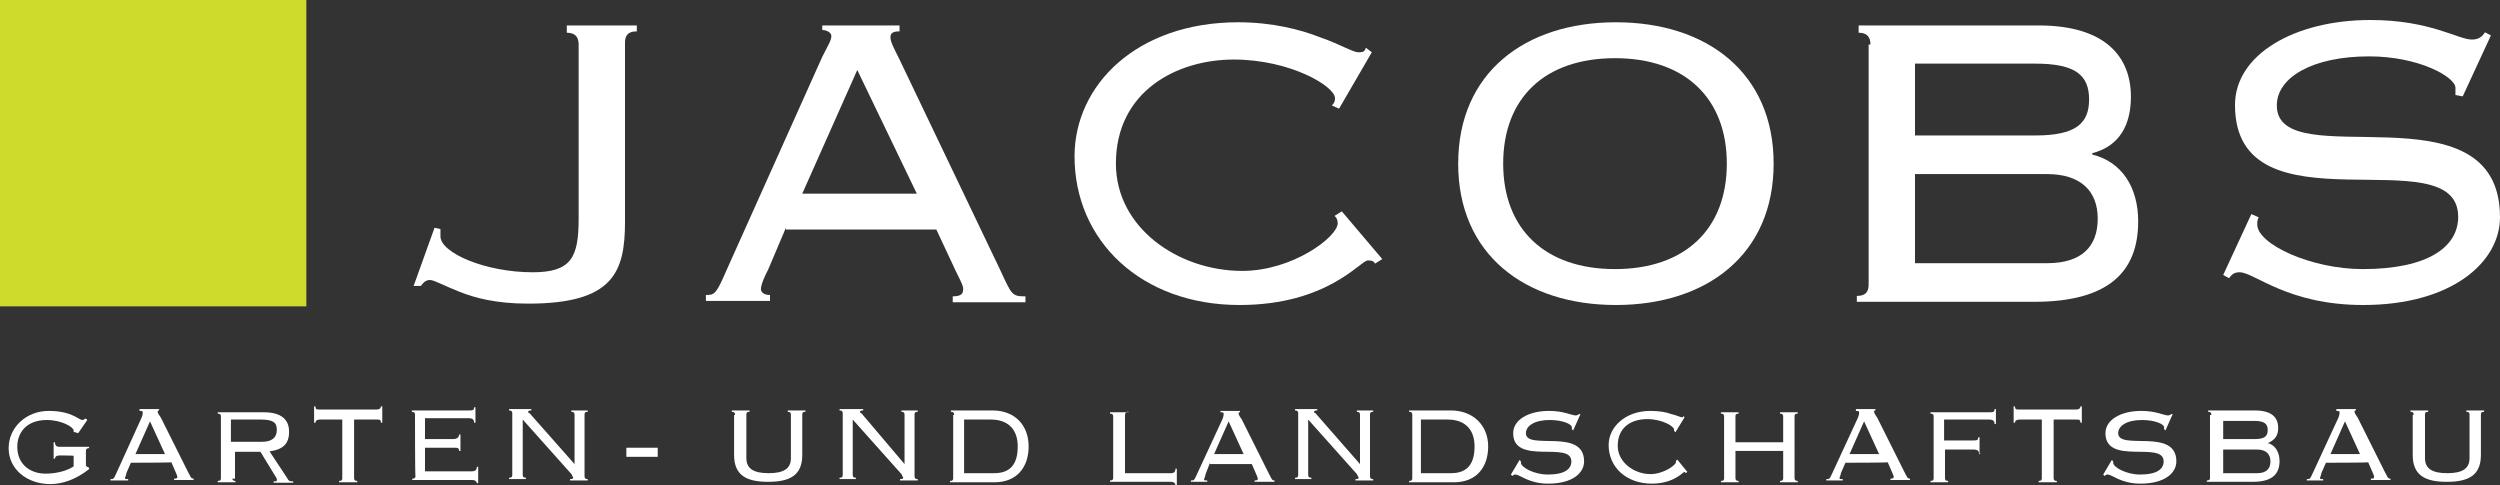
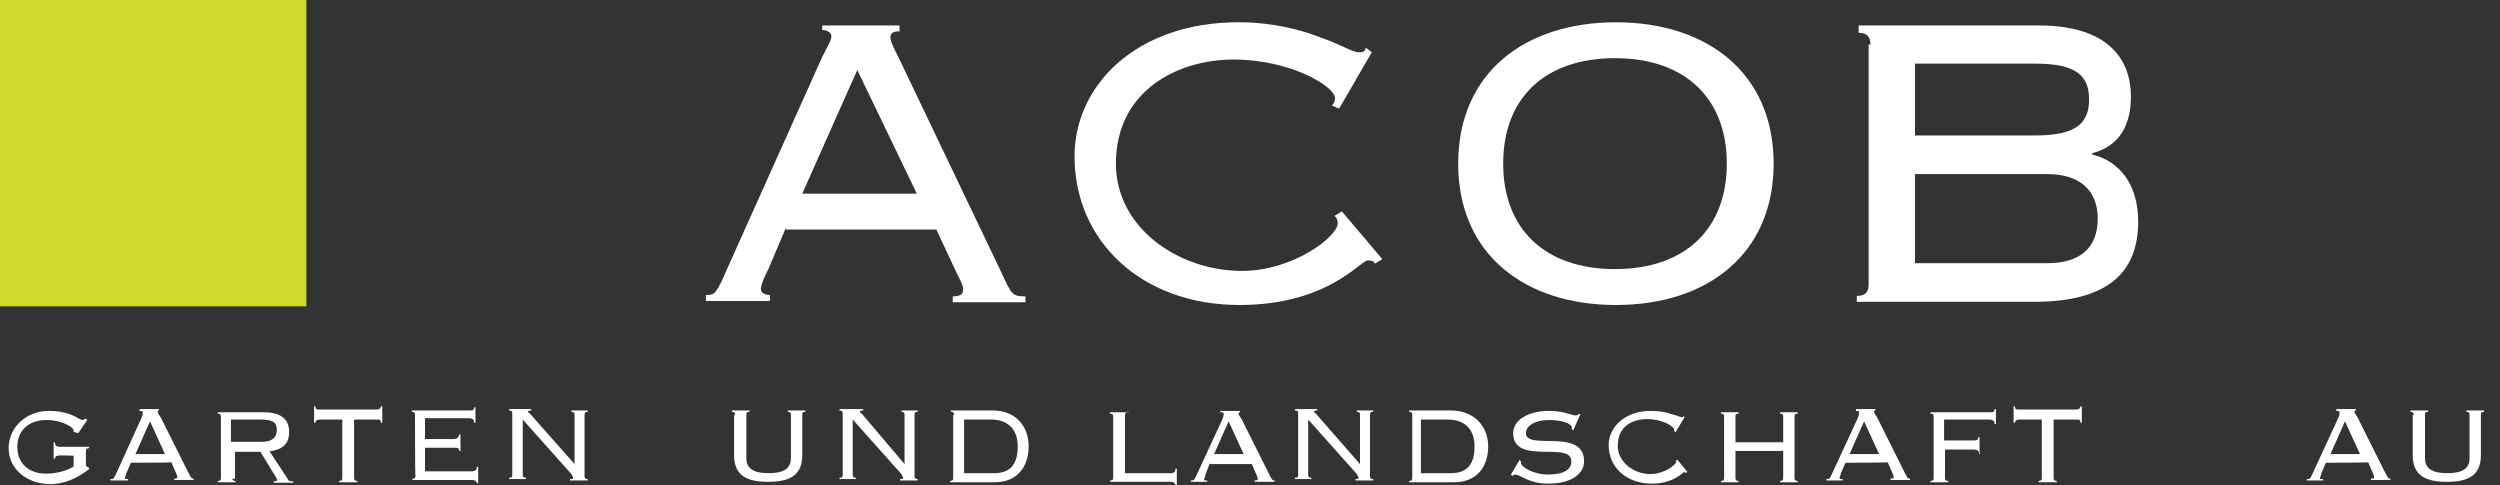
<svg xmlns="http://www.w3.org/2000/svg" version="1.1" id="Ebene_1" x="0px" y="0px" viewBox="0 0 550 106.7" style="enable-background:new 0 0 550 106.7;" xml:space="preserve">
  <rect x="0" y="0" width="550" height="106.7" fill="#333333" stroke="none" />
  <style type="text/css">
	.st0{fill:#FFFFFF;}
	.st1{fill:#CEDB2D;}
</style>
  <g>
    <g>
      <path class="st0" d="M13.1,100.2c-0.7,0-1,0.3-1,0.7h-0.3v-3.6h0.3c0,0.7,0.3,1,1,1h6.5v0.3c-0.3,0-0.7,0-0.7,0.7v2.6    c0,0.7,0,0.7,0.7,1v0.3c-2.9,2.3-5.9,3.3-8.5,3.3c-5.2,0-9.2-3.3-9.2-7.9c0-4.6,3.9-8.2,8.8-8.2c5.2,0,6.5,2,7.5,2    c0.3,0,0.3-0.3,0.7-0.3l0.3,0.3l-2,2.9l-1-0.3v-0.3c0-0.7-2.6-2.3-5.9-2.3c-4.6,0-6.5,2.9-6.5,5.9c0,3.9,2.9,5.9,6.2,5.9    c2.6,0,4.9-0.7,6.2-1.6v-2.3C16.4,100.2,13.1,100.2,13.1,100.2z" />
      <path class="st0" d="M28.8,101.8l-1,2.3c0,0.3-0.3,1-0.3,1c0,0.3,0,0.3,0.7,0.3v0.3h-3.9v-0.3c0.7,0,0.7,0,1.3-1.3L31.1,92    c0.3-0.7,0.3-1,0.3-1.3c0-0.3-0.3-0.3-0.7-0.3V90H35v0.3c-0.3,0-0.3,0-0.3,0.3c0,0.3,0.3,0.7,0.7,1.3l5.9,11.8    c0.7,1.3,0.7,1.6,1.3,1.6v0.3h-4.3v-0.3c0.3,0,0.7,0,0.7-0.3s0-0.3-0.3-1l-1-2.3C37.6,101.8,28.8,101.8,28.8,101.8z M29.8,99.9    h6.5l-3.3-7.2L29.8,99.9z" />
    </g>
    <g>
      <path class="st0" d="M51.1,105.1c0,0.3,0,0.7,0.7,0.7v0.3h-3.9v-0.3c0.7,0,0.7-0.3,0.7-0.7V91.7c0-0.3,0-0.7-0.7-0.7v-0.3h10.1    c3.9,0,5.6,1.6,5.6,4.3c0,2.6-1.3,3.9-4.3,4.3l3.9,5.9c0.3,0.7,0.7,0.7,1.3,0.7v0.3h-4.3v-0.3c0.7,0,0.7,0,0.7-0.3v-0.3l-3.6-5.9    h-5.6v5.9H51.1z M51.1,97.2h6.5c2.3,0,3.3-1,3.3-2.6c0-1.6-0.7-2.3-3.6-2.3h-6.5v4.9H51.1z" />
      <path class="st0" d="M74.6,106.1v-0.3c0.7,0,0.7-0.3,0.7-0.7V92.3h-4.9c-0.7,0-1,0.3-1,0.7h-0.3v-3.6h0.3c0,0.7,0.3,0.7,1,0.7    h12.4c0.7,0,1-0.3,1-0.7h0.3V93h-0.3c0-0.7-0.3-0.7-1-0.7h-4.9v12.8c0,0.3,0,0.7,0.7,0.7v0.3H74.6z" />
    </g>
    <g>
      <path class="st0" d="M91.3,91.3c0-0.3,0-0.7-0.7-0.7v-0.3h12.4c1,0,1.3,0,1.3-0.7h0.3V93h-0.3c0-0.7-0.3-1-1.3-1h-9.5v4.6h6.2    c0.7,0,1.3-0.3,1.3-1h0.3v3.6h-0.3c0-0.7-0.3-0.7-1.3-0.7h-6.2v5.2h10.1c1,0,1.3-0.3,1.3-1h0.3v3.6h-0.3c0-0.3-0.3-0.7-1-0.7H90.7    v-0.3c0.7,0,0.7-0.3,0.7-0.7C91.3,104.8,91.3,91.3,91.3,91.3z" />
      <path class="st0" d="M126.4,102.1L126.4,102.1V91.3c0-0.3,0-0.7-0.7-0.7v-0.3h3.6v0.3c-0.7,0-0.7,0.3-0.7,0.7v13.4    c0,0.3,0,0.7,0.7,0.7v0.3h-3.9v-0.3c0.3,0,0.7,0,0.7-0.3s-0.3-0.3-0.3-0.7l-10.8-12.1v12.1c0,0.3,0,0.7,0.7,0.7v0.3H112v-0.3    c0.7,0,0.7-0.3,0.7-0.7V91c0-0.3,0-0.7-0.7-0.7V90h4.9v0.3c-0.3,0-0.7,0-0.7,0.3c0,0,0,0.3,0.3,0.3L126.4,102.1z" />
    </g>
    <g>
-       <path class="st0" d="M137.8,98.5h6.9v2h-6.9V98.5z" />
      <path class="st0" d="M161.7,91.3c0-0.3,0-0.7-0.7-0.7v-0.3h3.9v0.3c-0.7,0-0.7,0.3-0.7,0.7v9.5c0,2.3,1.6,3.3,4.9,3.3    c3.3,0,4.9-1,4.9-3.3v-9.5c0-0.3,0-0.7-0.7-0.7v-0.3h3.9v0.3c-0.7,0-0.7,0.3-0.7,0.7v8.8c0,4.6-2.9,5.9-7.5,5.9s-7.5-1.3-7.5-5.9    V91.3z" />
      <path class="st0" d="M199,102.1L199,102.1V91.3c0-0.3,0-0.7-0.7-0.7v-0.3h3.6v0.3c-0.7,0-0.7,0.3-0.7,0.7v13.4    c0,0.3,0,0.7,0.7,0.7v0.3h-3.9v-0.3c0.3,0,0.7,0,0.7-0.3s-0.3-0.3-0.3-0.7l-10.8-12.1v12.1c0,0.3,0,0.7,0.7,0.7v0.3h-3.6v-0.3    c0.7,0,0.7-0.3,0.7-0.7V91c0-0.3,0-0.7-0.7-0.7V90h5.2v0.3c-0.3,0-0.7,0-0.7,0.3c0,0,0,0.3,0.3,0.3L199,102.1z" />
      <path class="st0" d="M209.9,91.3c0-0.3,0-0.7-0.7-0.7v-0.3h9.2c4.9,0,7.9,3.3,7.9,7.9c0,4.6-2.6,7.9-7.5,7.9h-9.8v-0.3    c0.7,0,0.7-0.3,0.7-0.7V91.3H209.9z M212.5,104.1h6.2c3.6,0,5.2-2,5.2-5.9c0-3.9-2.3-5.9-5.9-5.9h-5.9v11.8H212.5z" />
    </g>
    <g>
      <path class="st0" d="M248.2,90.4v0.3c-0.7,0-0.7,0.3-0.7,1v12.4h10.1c0.7,0,1-0.3,1-1h0.3v3.6h-0.3c0-0.3-0.3-0.7-1-0.7h-13.4    v-0.3c0.7,0,0.7-0.3,0.7-0.7V91.7c0-0.3,0-0.7-0.7-0.7v-0.3h3.9V90.4z" />
      <path class="st0" d="M266.2,101.8l-1,2.6c0,0.3-0.3,1-0.3,1c0,0.3,0,0.3,0.7,0.3v0.3h-3.6v-0.3c0.7,0,0.7,0,1.3-1.3l5.6-12.1    c0.3-0.7,0.3-1,0.3-1.3s-0.3-0.3-0.7-0.3v-0.3h4.3v0.3c-0.3,0-0.3,0-0.3,0.3s0.3,0.7,0.7,1.3l5.9,11.8c0.7,1.3,0.7,1.6,1.3,1.6    v0.3H276v-0.3c0.3,0,0.7,0,0.7-0.3c0-0.3,0-0.3-0.3-1l-1-2.3h-9.2V101.8z M267.1,99.9h6.5l-3.3-7.2L267.1,99.9z" />
      <path class="st0" d="M299.2,102.1L299.2,102.1V91.3c0-0.3,0-0.7-0.7-0.7v-0.3h3.6v0.3c-0.7,0-0.7,0.3-0.7,0.7v13.4    c0,0.3,0,0.7,0.7,0.7v0.3h-3.9v-0.3c0.3,0,0.7,0,0.7-0.3s-0.3-0.3-0.3-0.7l-10.8-12.1v12.1c0,0.3,0,0.7,0.7,0.7v0.3h-3.6v-0.3    c0.7,0,0.7-0.3,0.7-0.7V91c0-0.3,0-0.7-0.7-0.7V90h4.9v0.3c-0.3,0-0.7,0-0.7,0.3c0,0,0,0.3,0.3,0.3L299.2,102.1z" />
    </g>
    <g>
      <path class="st0" d="M310.7,91.3c0-0.3,0-0.7-0.7-0.7v-0.3h9.2c4.9,0,8.2,3.3,8.2,7.9c0,4.6-2.6,7.9-7.5,7.9H310v-0.3    c0.7,0,0.7-0.3,0.7-0.7V91.3z M313,104.1h6.2c3.6,0,5.2-2,5.2-5.9c0-3.9-2.3-5.9-5.9-5.9h-5.9v11.8H313z" />
      <path class="st0" d="M334.3,101.2l0.3,0.3v0.3c0,1,2.9,2.6,5.9,2.6c3.9,0,5.2-1.3,5.2-2.9c0-4.6-12.8,1-12.8-6.2    c0-2.9,3.3-4.9,7.9-4.9c3.3,0,4.9,1,5.9,1c0.3,0,0.7-0.3,0.7-0.3h0.3l-1.6,3.6l-0.3-0.3V94c0-0.7-2-1.6-4.9-1.6    c-3.3,0-5.2,1.3-5.2,2.9c0,3.9,12.8-1.3,12.8,6.2c0,2.6-2.6,4.9-7.9,4.9c-4.3,0-6.2-2-7.2-2c-0.3,0-0.3,0-0.7,0.3l-0.3-0.3    L334.3,101.2z" />
      <path class="st0" d="M371.2,103.8l-0.3,0.3l-0.3-0.3c-0.3,0-2.3,2.6-7.2,2.6c-5.6,0-9.5-3.6-9.5-8.5c0-3.9,3.6-7.5,9.2-7.5    c2,0,3.6,0.3,4.6,0.7c1.3,0.3,2,0.7,2.3,0.7c0.3,0,0.3,0,0.3-0.3l0.3,0.3l-2,3.3l-0.3-0.3v-0.3c0-0.7-2.6-2.3-5.9-2.3    s-6.5,1.6-6.5,5.9c0,3.6,3.6,6.2,7.2,6.2c2.9,0,5.6-2,5.6-2.6v-0.3l0.3-0.3L371.2,103.8z" />
    </g>
    <g>
      <path class="st0" d="M394.8,105.1c0,0.3,0,0.7,0.7,0.7v0.3h-3.9v-0.3c0.7,0,0.7-0.3,0.7-0.7v-5.9h-10.5v5.9c0,0.3,0,0.7,0.7,0.7    v0.3h-3.9v-0.3c0.7,0,0.7-0.3,0.7-0.7V91.7c0-0.3,0-0.7-0.7-0.7v-0.3h3.9V91c-0.7,0-0.7,0.3-0.7,0.7v5.6h10.5v-5.6    c0-0.3,0-0.7-0.7-0.7v-0.3h3.9V91c-0.7,0-0.7,0.3-0.7,0.7V105.1z" />
      <path class="st0" d="M406,101.8l-1,2.3c0,0.3-0.3,1-0.3,1c0,0.3,0,0.3,0.7,0.3v0.3h-3.6v-0.3c0.7,0,0.7,0,1.3-1.3l5.6-12.1    c0.3-0.7,0.3-1,0.3-1.3c0-0.3-0.3-0.3-0.7-0.3V90h4.3v0.3c-0.3,0-0.3,0-0.3,0.3c0,0.3,0.3,0.7,0.7,1.3l5.9,11.8    c0.7,1.3,0.7,1.6,1.3,1.6v0.3h-4.3v-0.3c0.3,0,0.7,0,0.7-0.3s0-0.3-0.3-1l-1-2.3C415.1,101.8,406,101.8,406,101.8z M406.9,99.9    h6.5l-3.3-7.2L406.9,99.9z" />
    </g>
    <g>
      <path class="st0" d="M435.7,99.9h-0.3c0-0.7-0.3-1-1.3-1h-6.2v6.2c0,0.3,0,0.7,0.7,0.7v0.3h-3.9v-0.3c0.7,0,0.7-0.3,0.7-0.7V91.7    c0-0.3,0-0.7-0.7-0.7v-0.3h12.8c1,0,1.3,0,1.3-0.7h0.3v3.3h-0.3c0-0.7-0.3-1-1.3-1h-9.8v4.6h6.2c1,0,1.3,0,1.3-0.7h0.3v3.6H435.7z    " />
      <path class="st0" d="M448.5,106.1v-0.3c0.7,0,0.7-0.3,0.7-0.7V92.3h-4.9c-0.7,0-1,0.3-1,0.7h-0.3v-3.6h0.3c0,0.7,0.3,0.7,1,0.7    h12.4c0.7,0,1-0.3,1-0.7h0.3V93h-0.3c0-0.7-0.3-0.7-1-0.7h-4.9v12.8c0,0.3,0,0.7,0.7,0.7v0.3H448.5z" />
-       <path class="st0" d="M464.6,101.2l0.3,0.3v0.3c0,1,2.9,2.6,5.9,2.6c3.9,0,5.2-1.3,5.2-2.9c0-4.6-12.8,1-12.8-6.2    c0-2.9,3.3-4.9,7.9-4.9c3.3,0,4.9,1,5.9,1c0.3,0,0.7-0.3,0.7-0.3h0.3l-1.6,3.6l-0.3-0.3V94c0-0.7-2-1.6-4.9-1.6    c-3.3,0-5.2,1.3-5.2,2.9c0,3.9,12.8-1.3,12.8,6.2c0,2.6-2.6,4.9-7.9,4.9c-4.3,0-6.2-2-7.2-2c-0.3,0-0.3,0-0.7,0.3l-0.3-0.3    L464.6,101.2z" />
    </g>
    <g>
-       <path class="st0" d="M486.5,91.3c0-0.3,0-0.7-0.7-0.7v-0.3H496c3.9,0,5.2,1.6,5.2,3.9c0,1.6-0.7,2.6-2.3,3.3l0,0    c1.6,0.3,2.6,2,2.6,3.9c0,2.9-1.6,4.6-5.9,4.6h-10.1v-0.3c0.7,0,0.7-0.3,0.7-0.7V91.3H486.5z M489.1,96.6h6.9c2.3,0,2.9-0.7,2.9-2    c0-1.3-0.7-2-2.9-2h-6.9V96.6z M489.1,104.1h7.5c2,0,2.9-1,2.9-2.6c0-1.6-1-2.6-2.9-2.6h-7.5V104.1z" />
      <path class="st0" d="M511.7,101.8l-1,2.3c0,0.3-0.3,1-0.3,1c0,0.3,0,0.3,0.7,0.3v0.3h-3.6v-0.3c0.7,0,0.7,0,1.3-1.3l5.6-12.1    c0.3-0.7,0.3-1,0.3-1.3c0-0.3-0.3-0.3-0.7-0.3V90h4.3v0.3c-0.3,0-0.3,0-0.3,0.3c0,0.3,0.3,0.7,0.7,1.3l5.9,11.8    c0.7,1.3,0.7,1.6,1.3,1.6v0.3h-4.3v-0.3c0.3,0,0.7,0,0.7-0.3s0-0.3-0.3-1l-1-2.3C520.9,101.8,511.7,101.8,511.7,101.8z     M512.7,99.9h6.5l-3.3-7.2L512.7,99.9z" />
      <path class="st0" d="M531,91.3c0-0.3,0-0.7-0.7-0.7v-0.3h3.9v0.3c-0.7,0-0.7,0.3-0.7,0.7v9.5c0,2.3,1.6,3.3,4.9,3.3s4.9-1,4.9-3.3    v-9.5c0-0.3,0-0.7-0.7-0.7v-0.3h3.9v0.3c-0.7,0-0.7,0.3-0.7,0.7v8.8c0,4.6-2.9,5.9-7.5,5.9s-7.5-1.3-7.5-5.9V91.3z" />
    </g>
    <polygon class="st1" points="0,0 0,67.4 67.4,67.4 67.4,0  " />
    <g>
-       <path class="st0" d="M91,62.9l4.6-12.8l1.3,0.3c0,0.3,0,0.7,0,1.6c0,3.6,9.8,7.9,20.3,7.9c8.5,0,10.1-3.3,10.1-11.8V9.8    c0-1.6-0.7-2.6-2.6-2.6V5.6h15.4v1.3c-2.3,0-2.6,1.3-2.6,2.6v39.3c0,11.1-2.6,18-21.3,18c-7.2,0-11.8-1.3-15.1-2.6    c-3.3-1.3-5.6-2.6-6.5-2.6c-0.7,0-1.3,0.3-2,1.3H91z" />
      <path class="st0" d="M172.9,50.1l-3.9,9.2c-0.7,1.3-1.6,3.3-1.6,4.3c0,0.7,0.7,1.3,2,1.3v1.3h-14.1v-1.3c2,0,2.3-0.3,4.6-5.6    l21-46.8c1.3-2.6,2-3.6,2-4.6c0-0.7-1-1.3-2-1.3v-1h17v1.3c-1.3,0-2,0.3-2,1.3s0.7,2.3,2,4.9L220,59.3c2.6,5.6,2.6,5.9,5.6,5.9    v1.3h-16v-1.3c2,0,2.3-0.7,2.3-1.6c0-0.7-0.3-1.3-1.6-3.9l-4.3-9.2h-33.1V50.1z M176.5,42.6h25.2l-13.1-27.2L176.5,42.6z" />
      <path class="st0" d="M304.1,57l-1.6,1c-0.3-0.7-1-0.7-1.6-0.7c-1.6,0-8.8,9.8-28.2,9.8c-21.6,0-36.3-14.1-36.3-32.7    c0-15.7,13.7-29.5,36-29.5c7.5,0,13.7,1.6,18,3.3c4.6,1.6,7.2,3.3,8.5,3.3c1.3,0,1.3-0.3,1.6-1l1.3,1l-7.2,12.4l-1.6-0.7    c0.3-0.3,0.7-0.7,0.7-1.6c0-2.6-9.8-8.5-22.3-8.5c-12.4,0-25.9,6.9-25.9,22.9c0,14.1,13.7,23.6,27.8,23.6c11.1,0,21-7.5,21-10.5    c0-0.7-0.3-1.3-0.7-1.6l1.6-1L304.1,57z" />
      <path class="st0" d="M390.2,36c0,20-14.7,31.1-34.7,31.1c-20,0-34.7-11.1-34.7-31.1s14.7-31.1,34.7-31.1    C375.5,4.9,390.2,16,390.2,36z M330.7,36c0,14.4,9.2,23.2,24.6,23.2c15.4,0,24.6-8.8,24.6-23.2s-9.2-23.2-24.6-23.2    C339.8,12.8,330.7,21.6,330.7,36z" />
      <path class="st0" d="M411.5,9.8c0-1.6-0.7-2.6-2.6-2.6V5.6h39.6c14.7,0,20.3,6.9,20.3,15.7c0,5.9-2.3,10.8-8.5,12.4V34    c6.5,1.6,10.1,7.2,10.1,14.7c0,11.1-6.5,17.7-22.9,17.7h-39v-1.3c2.3,0,2.6-1.3,2.6-2.6V9.8H411.5z M421.3,29.8h26.5    c8.8,0,11.8-2.6,11.8-7.9s-2.9-7.9-11.8-7.9h-26.5V29.8z M421.3,57.9h29.1c7.5,0,11.1-3.6,11.1-9.8s-3.9-9.8-11.1-9.8h-29.1V57.9z    " />
    </g>
    <g>
-       <path class="st0" d="M495.3,47.1l1.6,0.7c-0.3,0.7-0.3,1-0.3,1.6c0,4.3,11.8,9.8,23.2,9.8c14.4,0,21-4.9,21-11.5    c0-18-49.1,4.3-49.1-24.6c0-11.1,13.1-18.7,29.8-18.7c13.1,0,19.3,4.3,22.3,4.3c1.6,0,2.3-0.7,2.9-1.6l1.3,0.7l-6.2,13.4l-1.6-0.3    c0-0.7,0-1,0-1.6c0-2.3-7.9-6.9-19-6.9c-12.4,0-20.3,4.6-20.3,10.8C500.9,39,550,18,550,47.8c0,9.8-10.5,19.3-30.1,19.3    c-16.7,0-23.9-7.2-27.2-7.2c-1,0-1.6,0.3-2.3,1.3l-1.3-0.7L495.3,47.1z" />
-     </g>
+       </g>
  </g>
</svg>